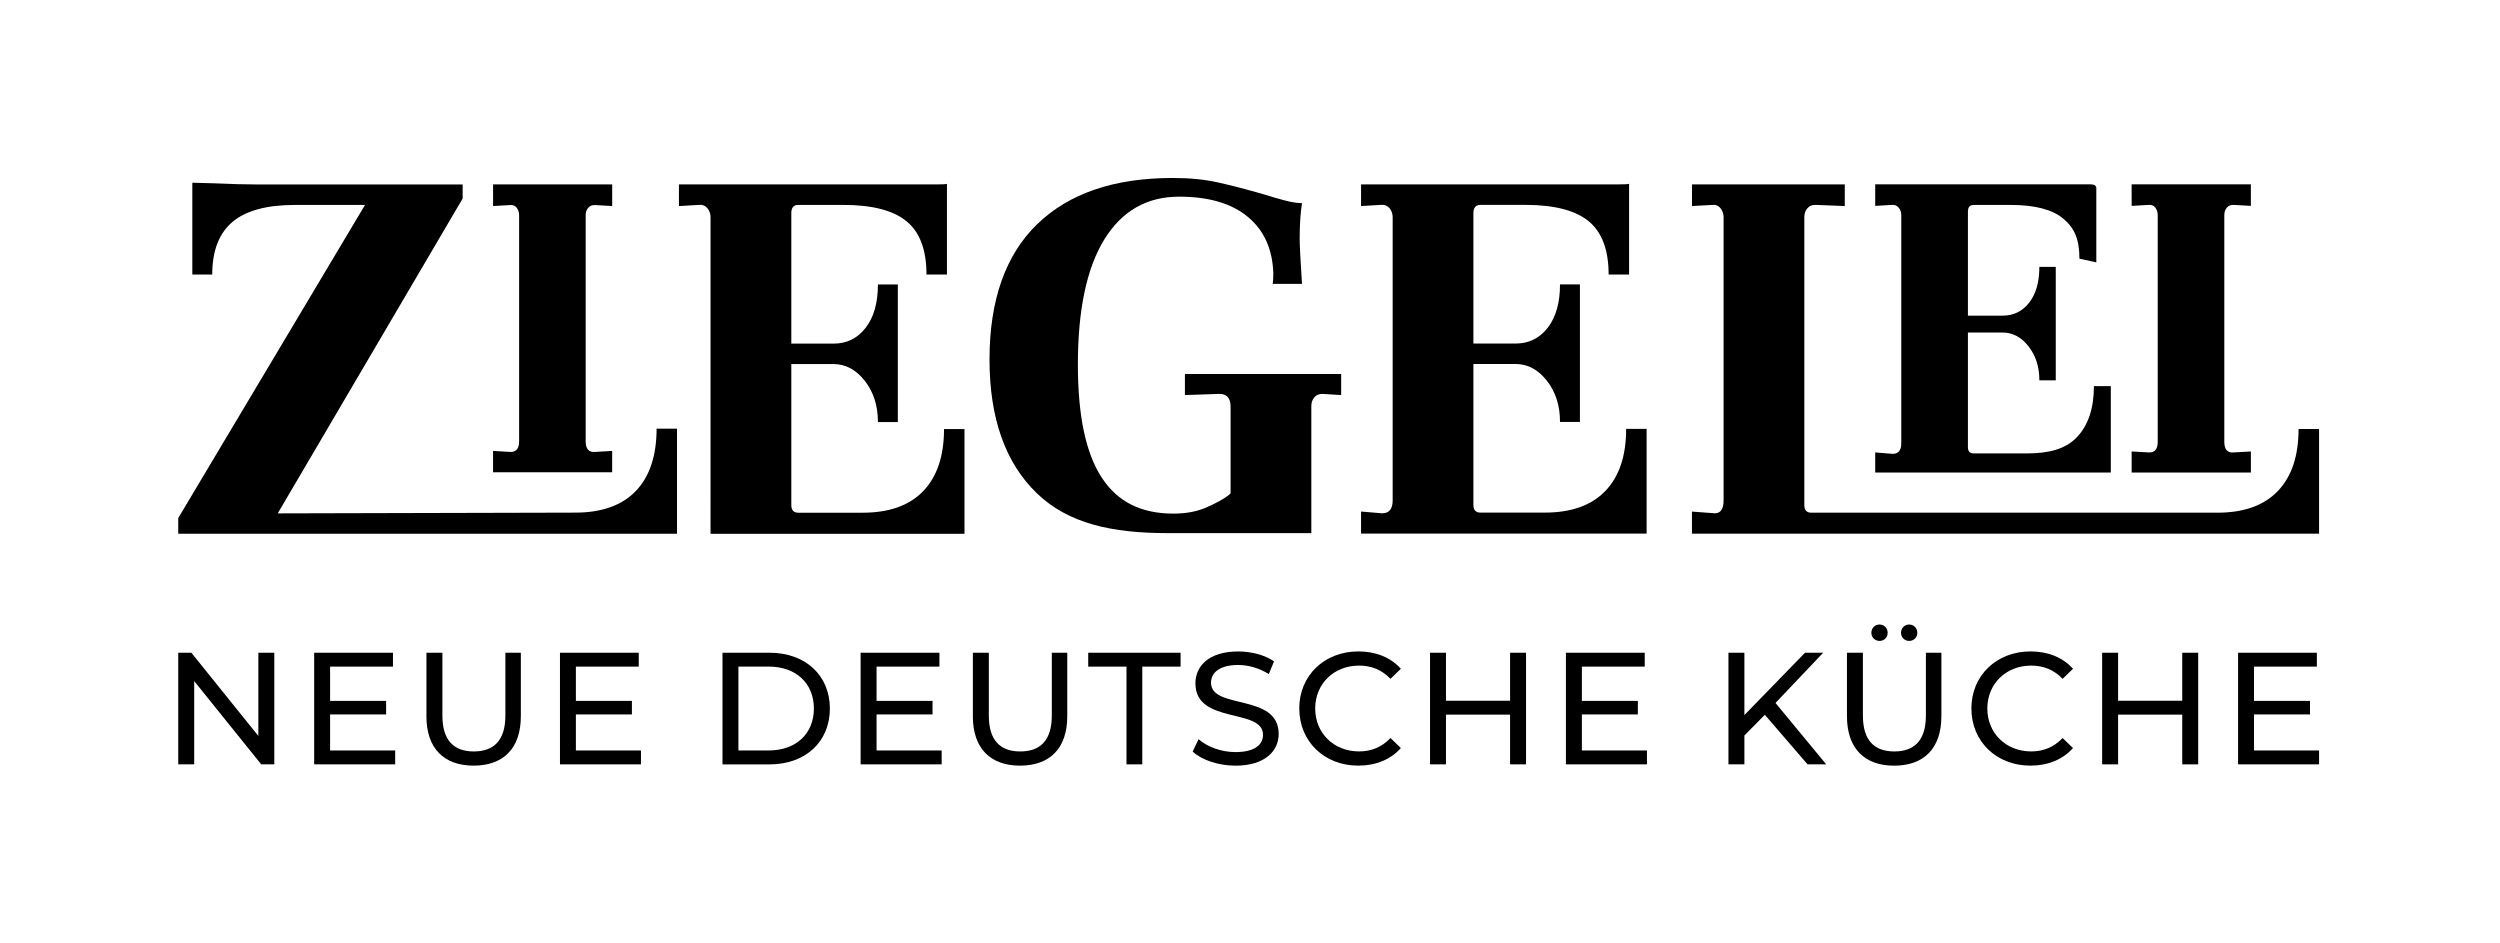
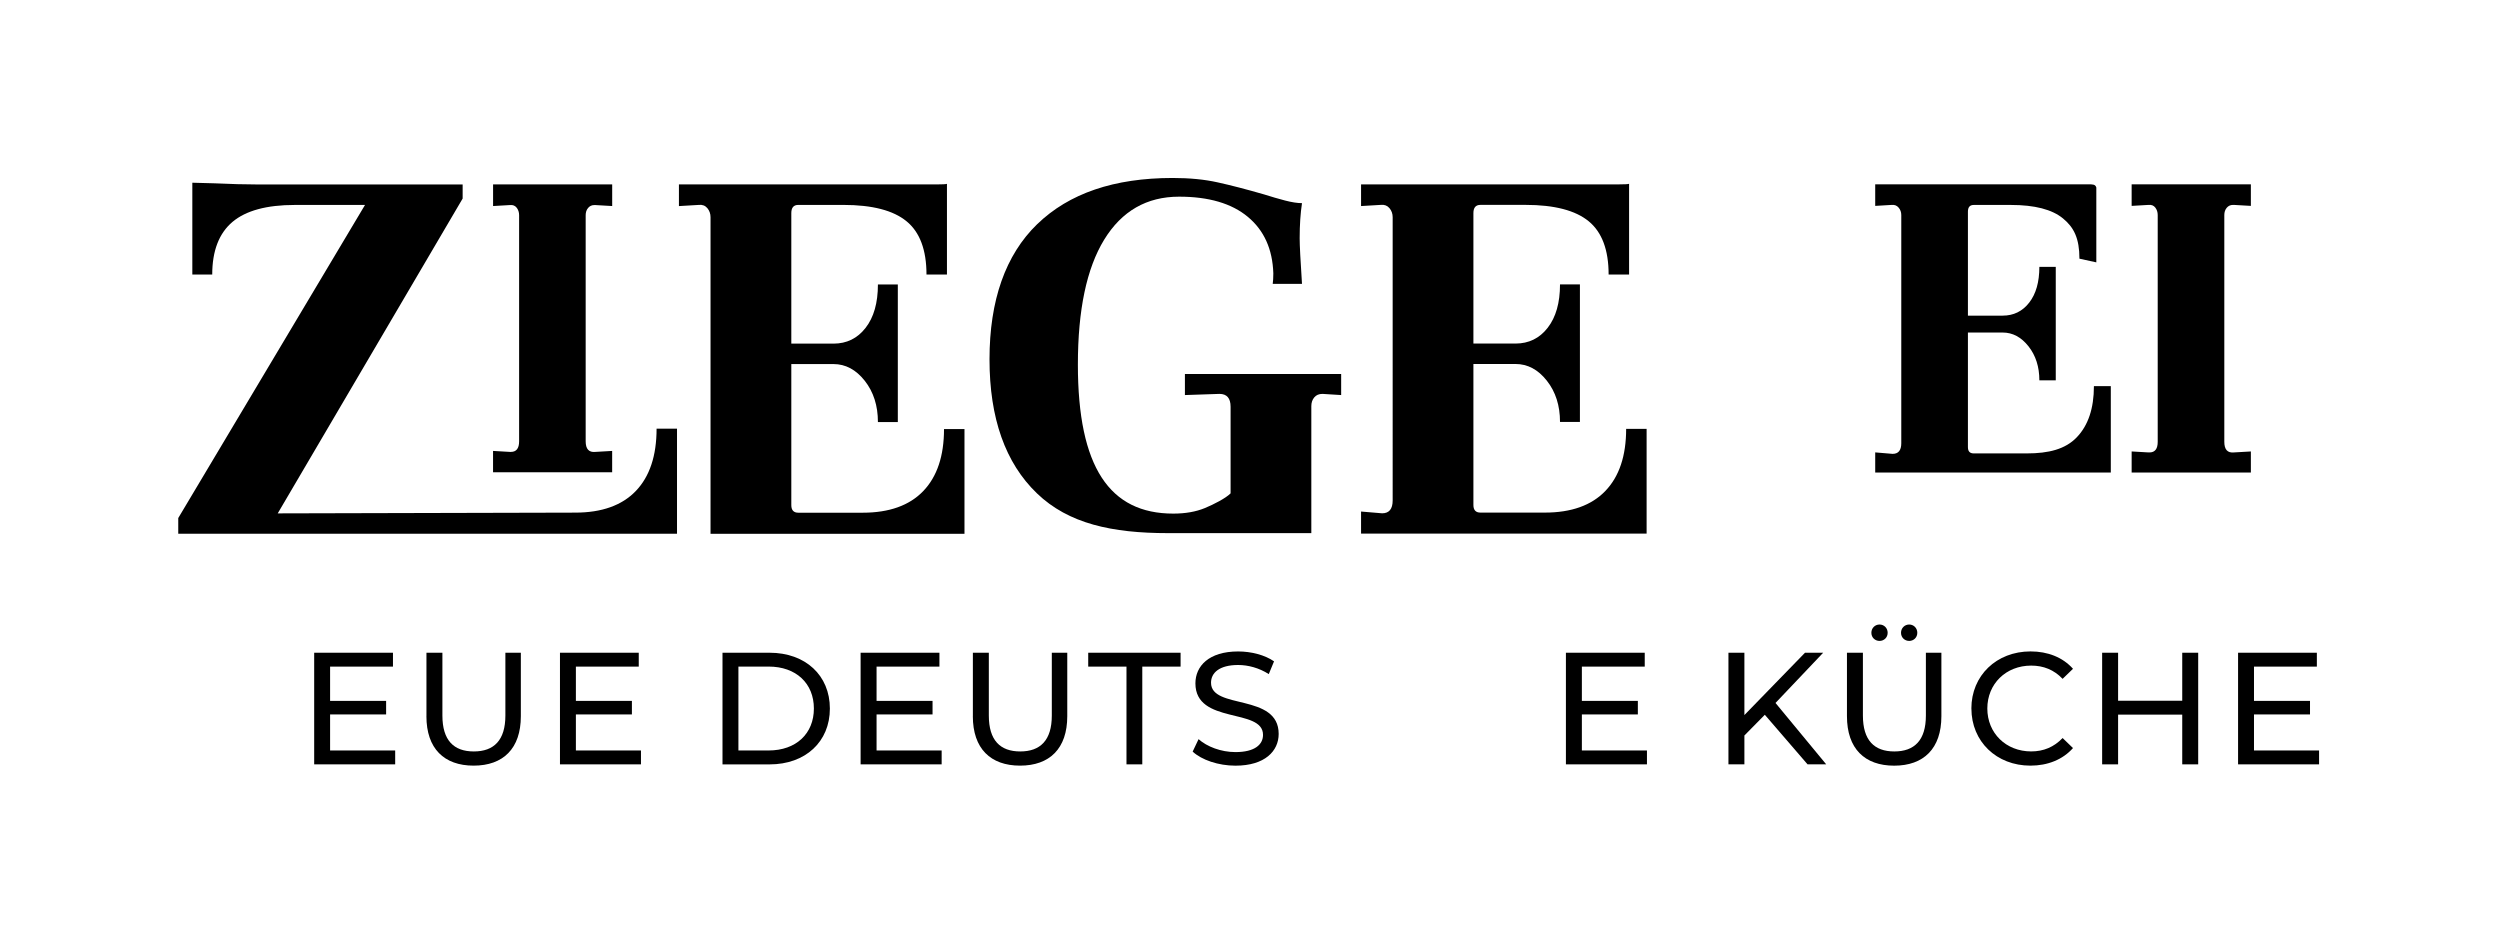
<svg xmlns="http://www.w3.org/2000/svg" id="uuid-876094cc-ed5d-46e1-8168-78b85ae42d4f" width="234.42mm" height="88.47mm" viewBox="0 0 664.5 250.77">
  <defs>
    <style>.uuid-1fb594c7-d263-41e5-b09b-228cbd2fbe92{fill:#000;stroke-width:0px;}</style>
  </defs>
  <path class="uuid-1fb594c7-d263-41e5-b09b-228cbd2fbe92" d="M179.95,113.93v27.93H47.38v-4.17l49.64-83.22h-18.66c-7.49,0-13.01,1.51-16.56,4.5-3.58,3.02-5.39,7.69-5.39,14h-5.29v-24.41l5.91.16c4.37.2,8.05.3,11.04.3h54.9v3.75l-49.15,83.68,79.08-.2c7.03,0,12.42-1.91,16.1-5.75,3.68-3.84,5.52-9.36,5.52-16.56h5.42Z" />
  <path class="uuid-1fb594c7-d263-41e5-b09b-228cbd2fbe92" d="M131.06,119.85l4.48.26h.26c1.45,0,2.18-.94,2.18-2.82v-60.1c0-.77-.22-1.43-.64-1.98-.43-.56-1.03-.79-1.8-.71l-4.48.26v-5.75h31.66v5.75l-4.48-.26h-.26c-.69,0-1.24.26-1.67.77-.43.51-.64,1.16-.64,1.92v60.1c0,2.05.85,2.99,2.56,2.82l4.48-.26v5.67h-31.66v-5.67Z" />
  <path class="uuid-1fb594c7-d263-41e5-b09b-228cbd2fbe92" d="M188.86,133V57.72c0-.93-.29-1.73-.85-2.41-.57-.67-1.33-.96-2.26-.85l-5.29.31v-5.76h68.6c1.45,0,2.33-.05,2.64-.15v24.11h-5.44c0-6.53-1.76-11.26-5.29-14.15-3.53-2.91-9.13-4.36-16.8-4.36h-11.98c-1.25,0-1.86.73-1.86,2.18v34.69h11.2c3.53,0,6.38-1.4,8.55-4.2,2.18-2.8,3.27-6.64,3.27-11.52h5.29v36.56h-5.29c0-4.36-1.17-8.01-3.5-10.97-2.34-2.96-5.11-4.44-8.32-4.44h-11.2v37.49c0,1.35.62,2.02,1.86,2.02h17.11c7.05,0,12.42-1.92,16.1-5.75,3.68-3.84,5.52-9.33,5.52-16.49h5.44v27.84h-67.5v-8.86Z" />
-   <path class="uuid-1fb594c7-d263-41e5-b09b-228cbd2fbe92" d="M616.41,114.02v27.83h-166.69v-5.88l6.08.46c1.54,0,2.33-1.15,2.33-3.42V57.71c0-.92-.3-1.74-.85-2.4-.56-.69-1.28-.95-2.1-.85l-5.45.3v-5.75h40.61v5.75l-7.62-.3h-.3c-.85,0-1.51.3-2.04.92s-.79,1.41-.79,2.33v76.52c0,1.38.62,2.04,1.87,2.04h107.88c7.06,0,12.42-1.91,16.1-5.75,3.68-3.84,5.52-9.33,5.52-16.49h5.45Z" />
  <path class="uuid-1fb594c7-d263-41e5-b09b-228cbd2fbe92" d="M566.59,119.99l4.49.26h.26c1.45,0,2.18-.94,2.18-2.82v-60.27c0-.77-.21-1.43-.64-1.99-.43-.56-1.03-.79-1.8-.71l-4.49.26v-5.73h31.69v5.73l-4.49-.26h-.26c-.69,0-1.25.26-1.67.77-.43.51-.64,1.16-.64,1.93v60.27c0,2.05.85,3,2.57,2.82l4.49-.26v5.6h-31.69v-5.6Z" />
  <path class="uuid-1fb594c7-d263-41e5-b09b-228cbd2fbe92" d="M275.69,59.58c8.45-8.19,20.45-12.28,36-12.28,4.46,0,8.45.38,11.98,1.17,3.53.78,7.62,1.84,12.29,3.19,1.97.62,3.83,1.17,5.6,1.63,1.76.46,3.27.7,4.51.7-.41,2.69-.62,5.81-.62,9.33,0,1.87.21,5.91.62,12.13h-7.78c.1-.72.16-1.66.16-2.8-.21-6.43-2.46-11.43-6.77-15.01-4.3-3.58-10.4-5.37-18.28-5.37-8.6,0-15.24,3.81-19.91,11.43-4.67,7.62-6.99,18.69-6.99,33.21,0,27.27,8.44,39.6,25.35,39.6,3.21,0,6.01-.49,8.4-1.47,2.39-.99,5.53-2.6,6.84-3.91v-23.02c0-2.28-.99-3.42-2.96-3.42l-9.18.31v-5.6h41.53v5.6l-4.97-.31c-.94,0-1.67.31-2.18.93-.52.62-.78,1.4-.78,2.33v33.75h-38.1c-14.83,0-26.44-2.49-34.84-10.58-8.4-8.09-12.6-19.96-12.6-35.62s4.23-27.74,12.68-35.93" />
  <path class="uuid-1fb594c7-d263-41e5-b09b-228cbd2fbe92" d="M361.77,135.96l5.6.47c1.86,0,2.8-1.14,2.8-3.42V57.72c0-.93-.29-1.73-.86-2.41-.57-.67-1.32-.96-2.25-.86l-5.29.31v-5.76h68.6c1.45,0,2.33-.05,2.64-.15v24.11h-5.44c0-6.53-1.76-11.25-5.29-14.15-3.53-2.9-9.13-4.36-16.8-4.36h-11.98c-1.25,0-1.87.73-1.87,2.18v34.68h11.2c3.52,0,6.38-1.4,8.55-4.2,2.18-2.81,3.27-6.64,3.27-11.52h5.29v36.55h-5.29c0-4.35-1.17-8.01-3.5-10.96-2.33-2.96-5.11-4.44-8.32-4.44h-11.2v37.48c0,1.35.62,2.02,1.87,2.02h17.11c7.05,0,12.42-1.92,16.1-5.76,3.68-3.83,5.52-9.33,5.52-16.49h5.44v27.84h-75.9v-5.91Z" />
  <path class="uuid-1fb594c7-d263-41e5-b09b-228cbd2fbe92" d="M498.43,120.24l4.62.39c1.54,0,2.31-.94,2.31-2.82v-60.66c0-.77-.24-1.43-.71-1.98-.47-.56-1.09-.79-1.86-.71l-4.36.26v-5.73h56.59c1.2,0,1.92-.04,2.18.85v19.89l-4.49-.98c0-5.39-1.45-8.3-4.36-10.69-2.91-2.4-7.53-3.59-13.86-3.59h-9.88c-1.03,0-1.54.6-1.54,1.79v27.63h9.24c2.9,0,5.26-1.15,7.05-3.46,1.8-2.31,2.7-5.47,2.7-9.5h4.36v30.16h-4.36c0-3.59-.96-6.61-2.89-9.05-1.93-2.44-4.22-3.66-6.86-3.66h-9.24v30.46c0,1.12.51,1.67,1.54,1.67h14.11c5.82,0,10.24-1.11,13.28-4.28,3.04-3.16,4.56-7.7,4.56-13.6h4.49v22.97h-62.62v-5.34Z" />
-   <polygon class="uuid-1fb594c7-d263-41e5-b09b-228cbd2fbe92" points="72.91 173.49 72.91 203.16 69.43 203.16 51.62 181.03 51.62 203.16 47.38 203.16 47.38 173.49 50.86 173.49 68.67 195.61 68.67 173.49 72.91 173.49" />
  <polygon class="uuid-1fb594c7-d263-41e5-b09b-228cbd2fbe92" points="105.04 199.47 105.04 203.16 83.51 203.16 83.51 173.49 104.45 173.49 104.45 177.18 87.74 177.18 87.74 186.29 102.63 186.29 102.63 189.89 87.74 189.89 87.74 199.47 105.04 199.47" />
  <path class="uuid-1fb594c7-d263-41e5-b09b-228cbd2fbe92" d="M113.35,190.36v-16.87h4.24v16.7c0,6.57,3.01,9.54,8.35,9.54s8.39-2.97,8.39-9.54v-16.7h4.11v16.87c0,8.61-4.7,13.14-12.55,13.14s-12.55-4.54-12.55-13.14" />
  <polygon class="uuid-1fb594c7-d263-41e5-b09b-228cbd2fbe92" points="170.37 199.47 170.37 203.16 148.84 203.16 148.84 173.49 169.78 173.49 169.78 177.18 153.07 177.18 153.07 186.29 167.96 186.29 167.96 189.89 153.07 189.89 153.07 199.47 170.37 199.47" />
  <path class="uuid-1fb594c7-d263-41e5-b09b-228cbd2fbe92" d="M192.04,173.49h12.51c9.54,0,16.03,6.02,16.03,14.84s-6.49,14.84-16.03,14.84h-12.51v-29.68ZM204.29,199.47c7.33,0,12.04-4.49,12.04-11.15s-4.7-11.15-12.04-11.15h-8.02v22.3h8.02Z" />
  <polygon class="uuid-1fb594c7-d263-41e5-b09b-228cbd2fbe92" points="250.29 199.47 250.29 203.16 228.75 203.16 228.75 173.49 249.7 173.49 249.7 177.18 232.99 177.18 232.99 186.29 247.87 186.29 247.87 189.89 232.99 189.89 232.99 199.47 250.29 199.47" />
  <path class="uuid-1fb594c7-d263-41e5-b09b-228cbd2fbe92" d="M258.59,190.36v-16.87h4.24v16.7c0,6.57,3.01,9.54,8.35,9.54s8.39-2.97,8.39-9.54v-16.7h4.11v16.87c0,8.61-4.7,13.14-12.55,13.14s-12.55-4.54-12.55-13.14" />
  <polygon class="uuid-1fb594c7-d263-41e5-b09b-228cbd2fbe92" points="299.42 177.18 289.25 177.18 289.25 173.49 313.8 173.49 313.8 177.18 303.62 177.18 303.62 203.16 299.42 203.16 299.42 177.18" />
  <path class="uuid-1fb594c7-d263-41e5-b09b-228cbd2fbe92" d="M317.01,199.77l1.57-3.31c2.21,1.99,5.98,3.44,9.8,3.44,5.13,0,7.33-1.99,7.33-4.58,0-7.25-17.97-2.67-17.97-13.69,0-4.58,3.56-8.48,11.36-8.48,3.48,0,7.08.93,9.54,2.63l-1.4,3.39c-2.59-1.66-5.51-2.42-8.14-2.42-5.05,0-7.21,2.12-7.21,4.71,0,7.25,17.98,2.71,17.98,13.61,0,4.54-3.65,8.44-11.49,8.44-4.54,0-8.99-1.53-11.36-3.73" />
-   <path class="uuid-1fb594c7-d263-41e5-b09b-228cbd2fbe92" d="M345.34,188.32c0-8.78,6.7-15.18,15.73-15.18,4.58,0,8.57,1.57,11.28,4.62l-2.76,2.67c-2.29-2.41-5.09-3.52-8.35-3.52-6.7,0-11.66,4.84-11.66,11.4s4.96,11.41,11.66,11.41c3.27,0,6.06-1.15,8.35-3.56l2.76,2.67c-2.71,3.05-6.7,4.67-11.32,4.67-8.99,0-15.68-6.4-15.68-15.18" />
-   <polygon class="uuid-1fb594c7-d263-41e5-b09b-228cbd2fbe92" points="405.62 173.49 405.62 203.16 401.38 203.16 401.38 189.94 384.34 189.94 384.34 203.16 380.1 203.16 380.1 173.49 384.34 173.49 384.34 186.25 401.38 186.25 401.38 173.49 405.62 173.49" />
  <polygon class="uuid-1fb594c7-d263-41e5-b09b-228cbd2fbe92" points="437.76 199.47 437.76 203.16 416.22 203.16 416.22 173.49 437.17 173.49 437.17 177.18 420.46 177.18 420.46 186.29 435.34 186.29 435.34 189.89 420.46 189.89 420.46 199.47 437.76 199.47" />
  <polygon class="uuid-1fb594c7-d263-41e5-b09b-228cbd2fbe92" points="469.09 189.98 463.66 195.49 463.66 203.16 459.42 203.16 459.42 173.49 463.66 173.49 463.66 190.06 479.77 173.49 484.6 173.49 471.93 186.84 485.41 203.16 480.45 203.16 469.09 189.98" />
  <path class="uuid-1fb594c7-d263-41e5-b09b-228cbd2fbe92" d="M490.92,190.36v-16.87h4.24v16.7c0,6.57,3.01,9.54,8.35,9.54s8.39-2.97,8.39-9.54v-16.7h4.12v16.87c0,8.61-4.71,13.15-12.55,13.15s-12.55-4.53-12.55-13.15M497.41,168.19c0-1.27.98-2.2,2.17-2.2s2.16.93,2.16,2.2-.98,2.16-2.16,2.16-2.17-.89-2.17-2.16M505.29,168.19c0-1.27.98-2.2,2.17-2.2s2.16.93,2.16,2.2-.98,2.16-2.16,2.16-2.17-.89-2.17-2.16" />
  <path class="uuid-1fb594c7-d263-41e5-b09b-228cbd2fbe92" d="M523.99,188.32c0-8.78,6.7-15.18,15.73-15.18,4.58,0,8.57,1.57,11.28,4.62l-2.76,2.67c-2.29-2.41-5.09-3.52-8.35-3.52-6.7,0-11.66,4.84-11.66,11.4s4.96,11.41,11.66,11.41c3.27,0,6.06-1.15,8.35-3.56l2.76,2.67c-2.71,3.05-6.7,4.67-11.32,4.67-8.99,0-15.68-6.4-15.68-15.18" />
  <polygon class="uuid-1fb594c7-d263-41e5-b09b-228cbd2fbe92" points="584.28 173.49 584.28 203.16 580.04 203.16 580.04 189.94 562.99 189.94 562.99 203.16 558.75 203.16 558.75 173.49 562.99 173.49 562.99 186.25 580.04 186.25 580.04 173.49 584.28 173.49" />
  <polygon class="uuid-1fb594c7-d263-41e5-b09b-228cbd2fbe92" points="616.41 199.47 616.41 203.16 594.88 203.16 594.88 173.49 615.82 173.49 615.82 177.18 599.11 177.18 599.11 186.29 614 186.29 614 189.89 599.11 189.89 599.11 199.47 616.41 199.47" />
</svg>